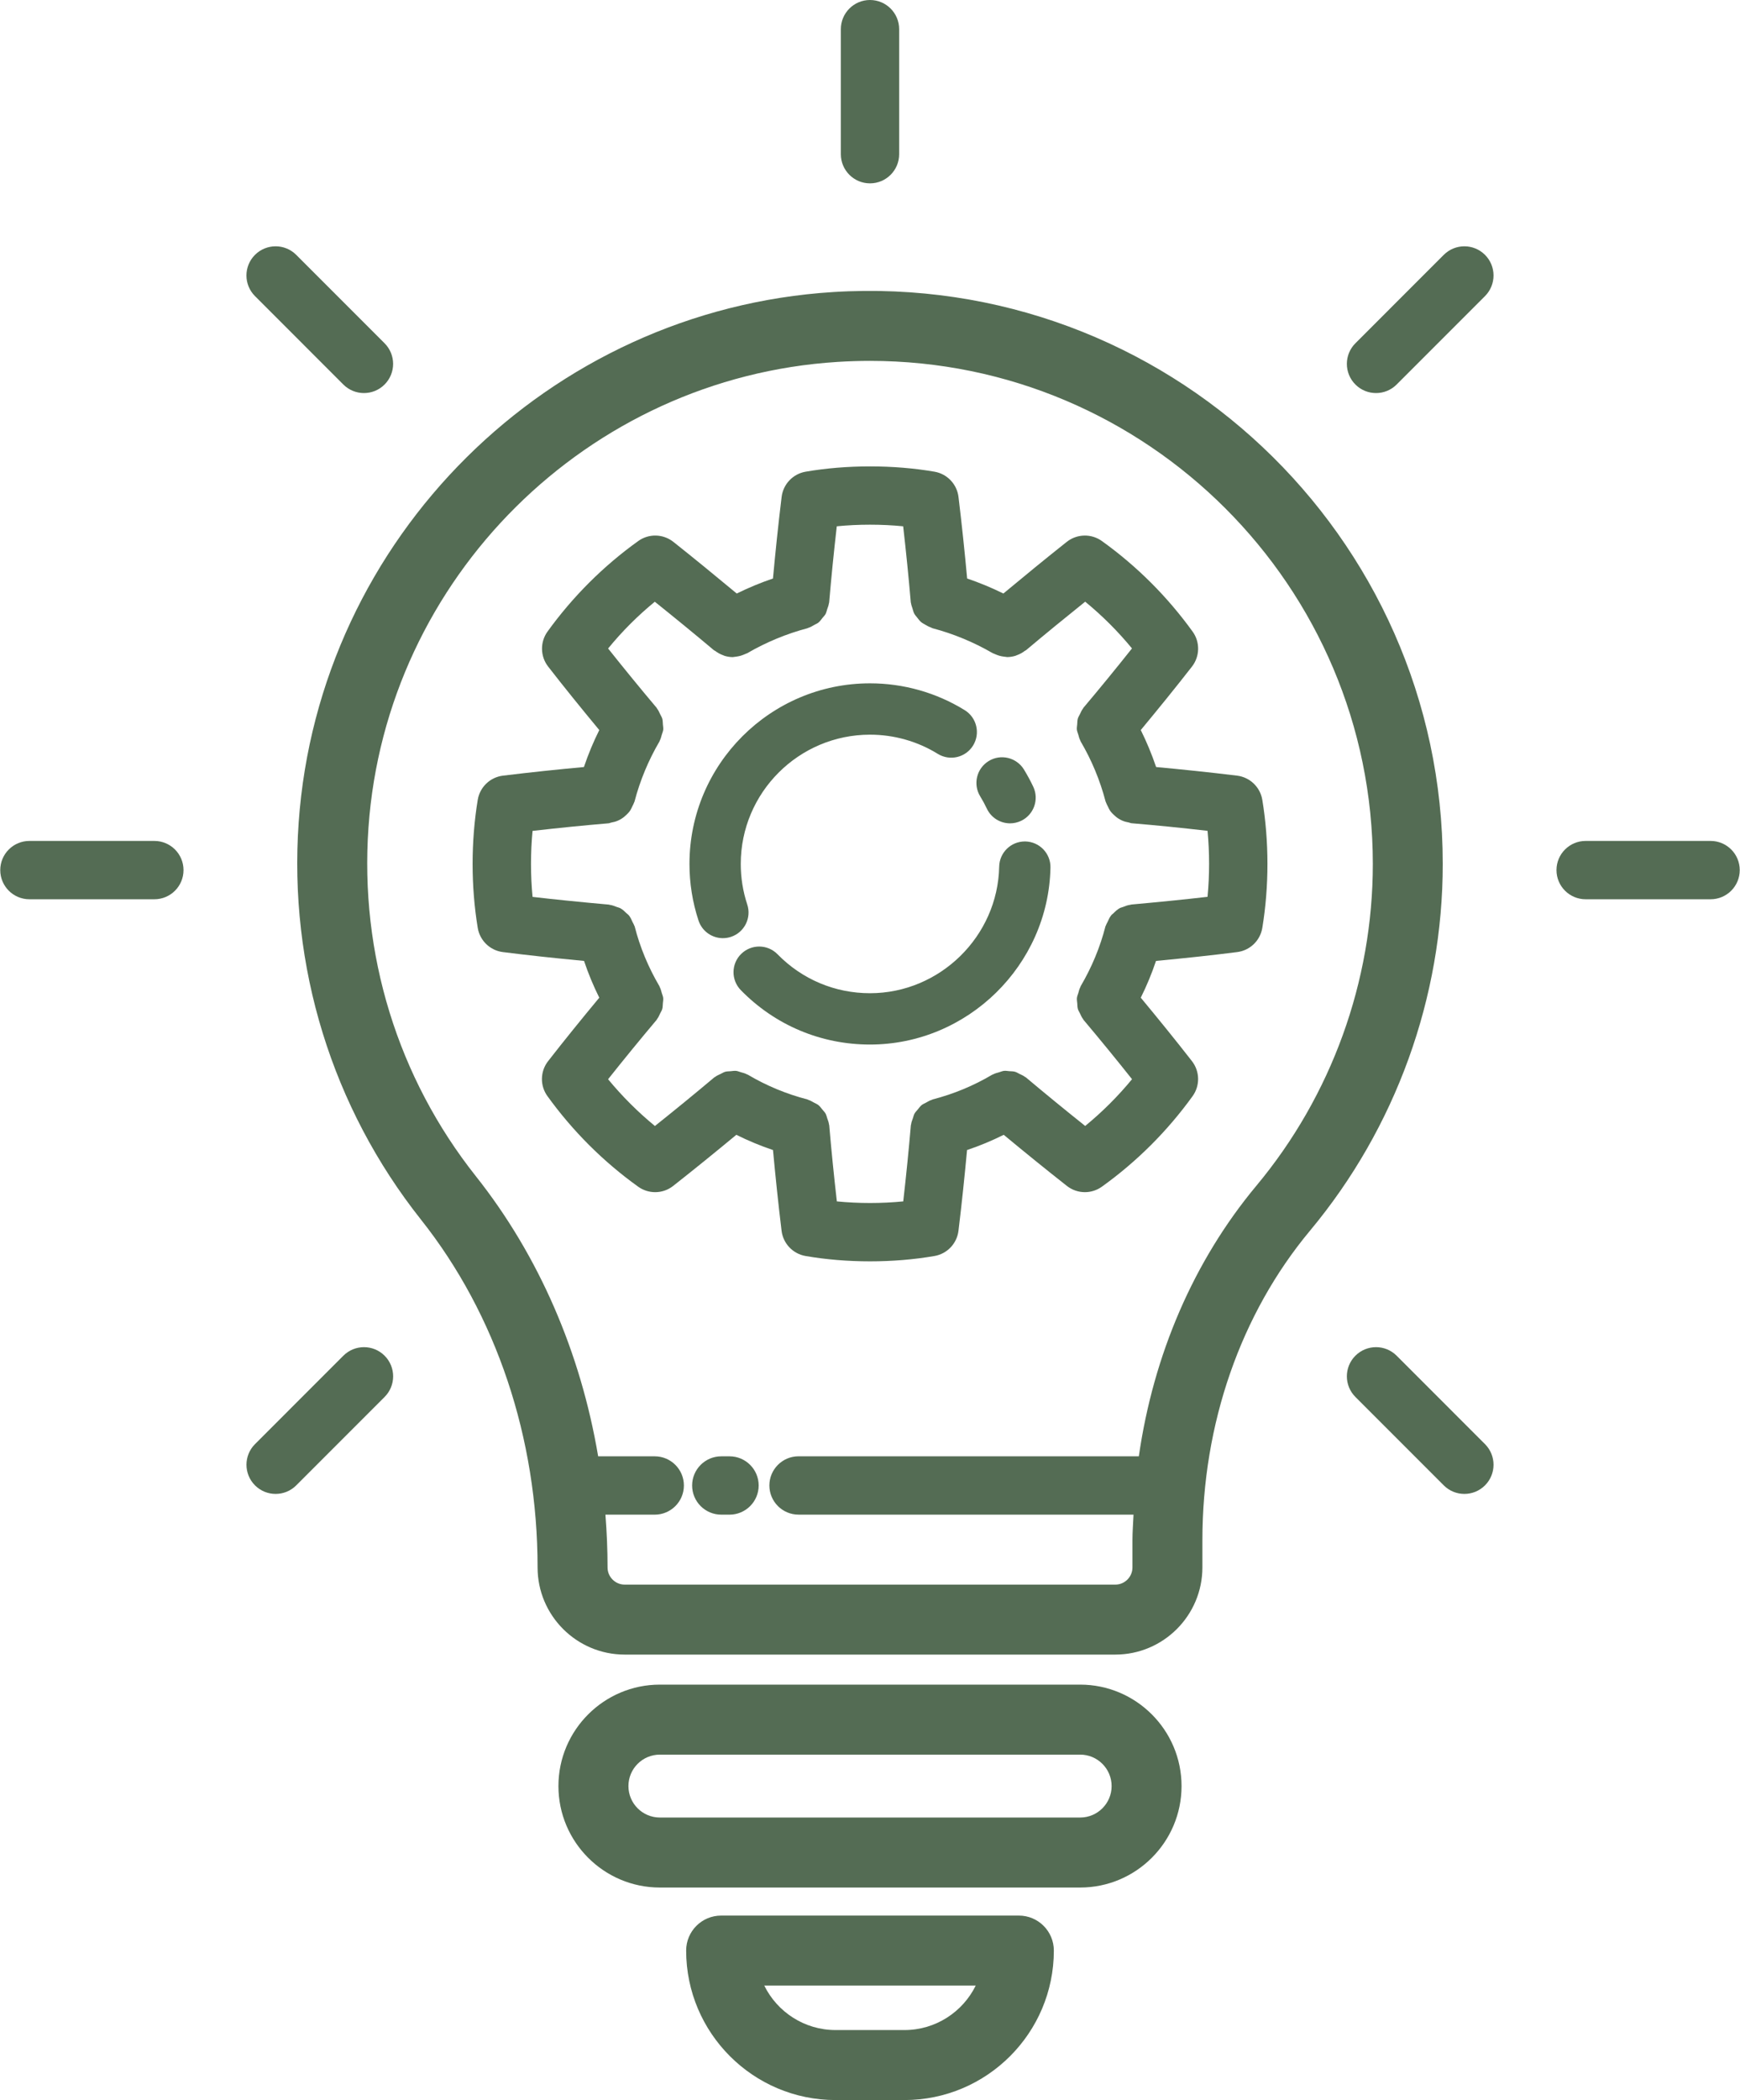
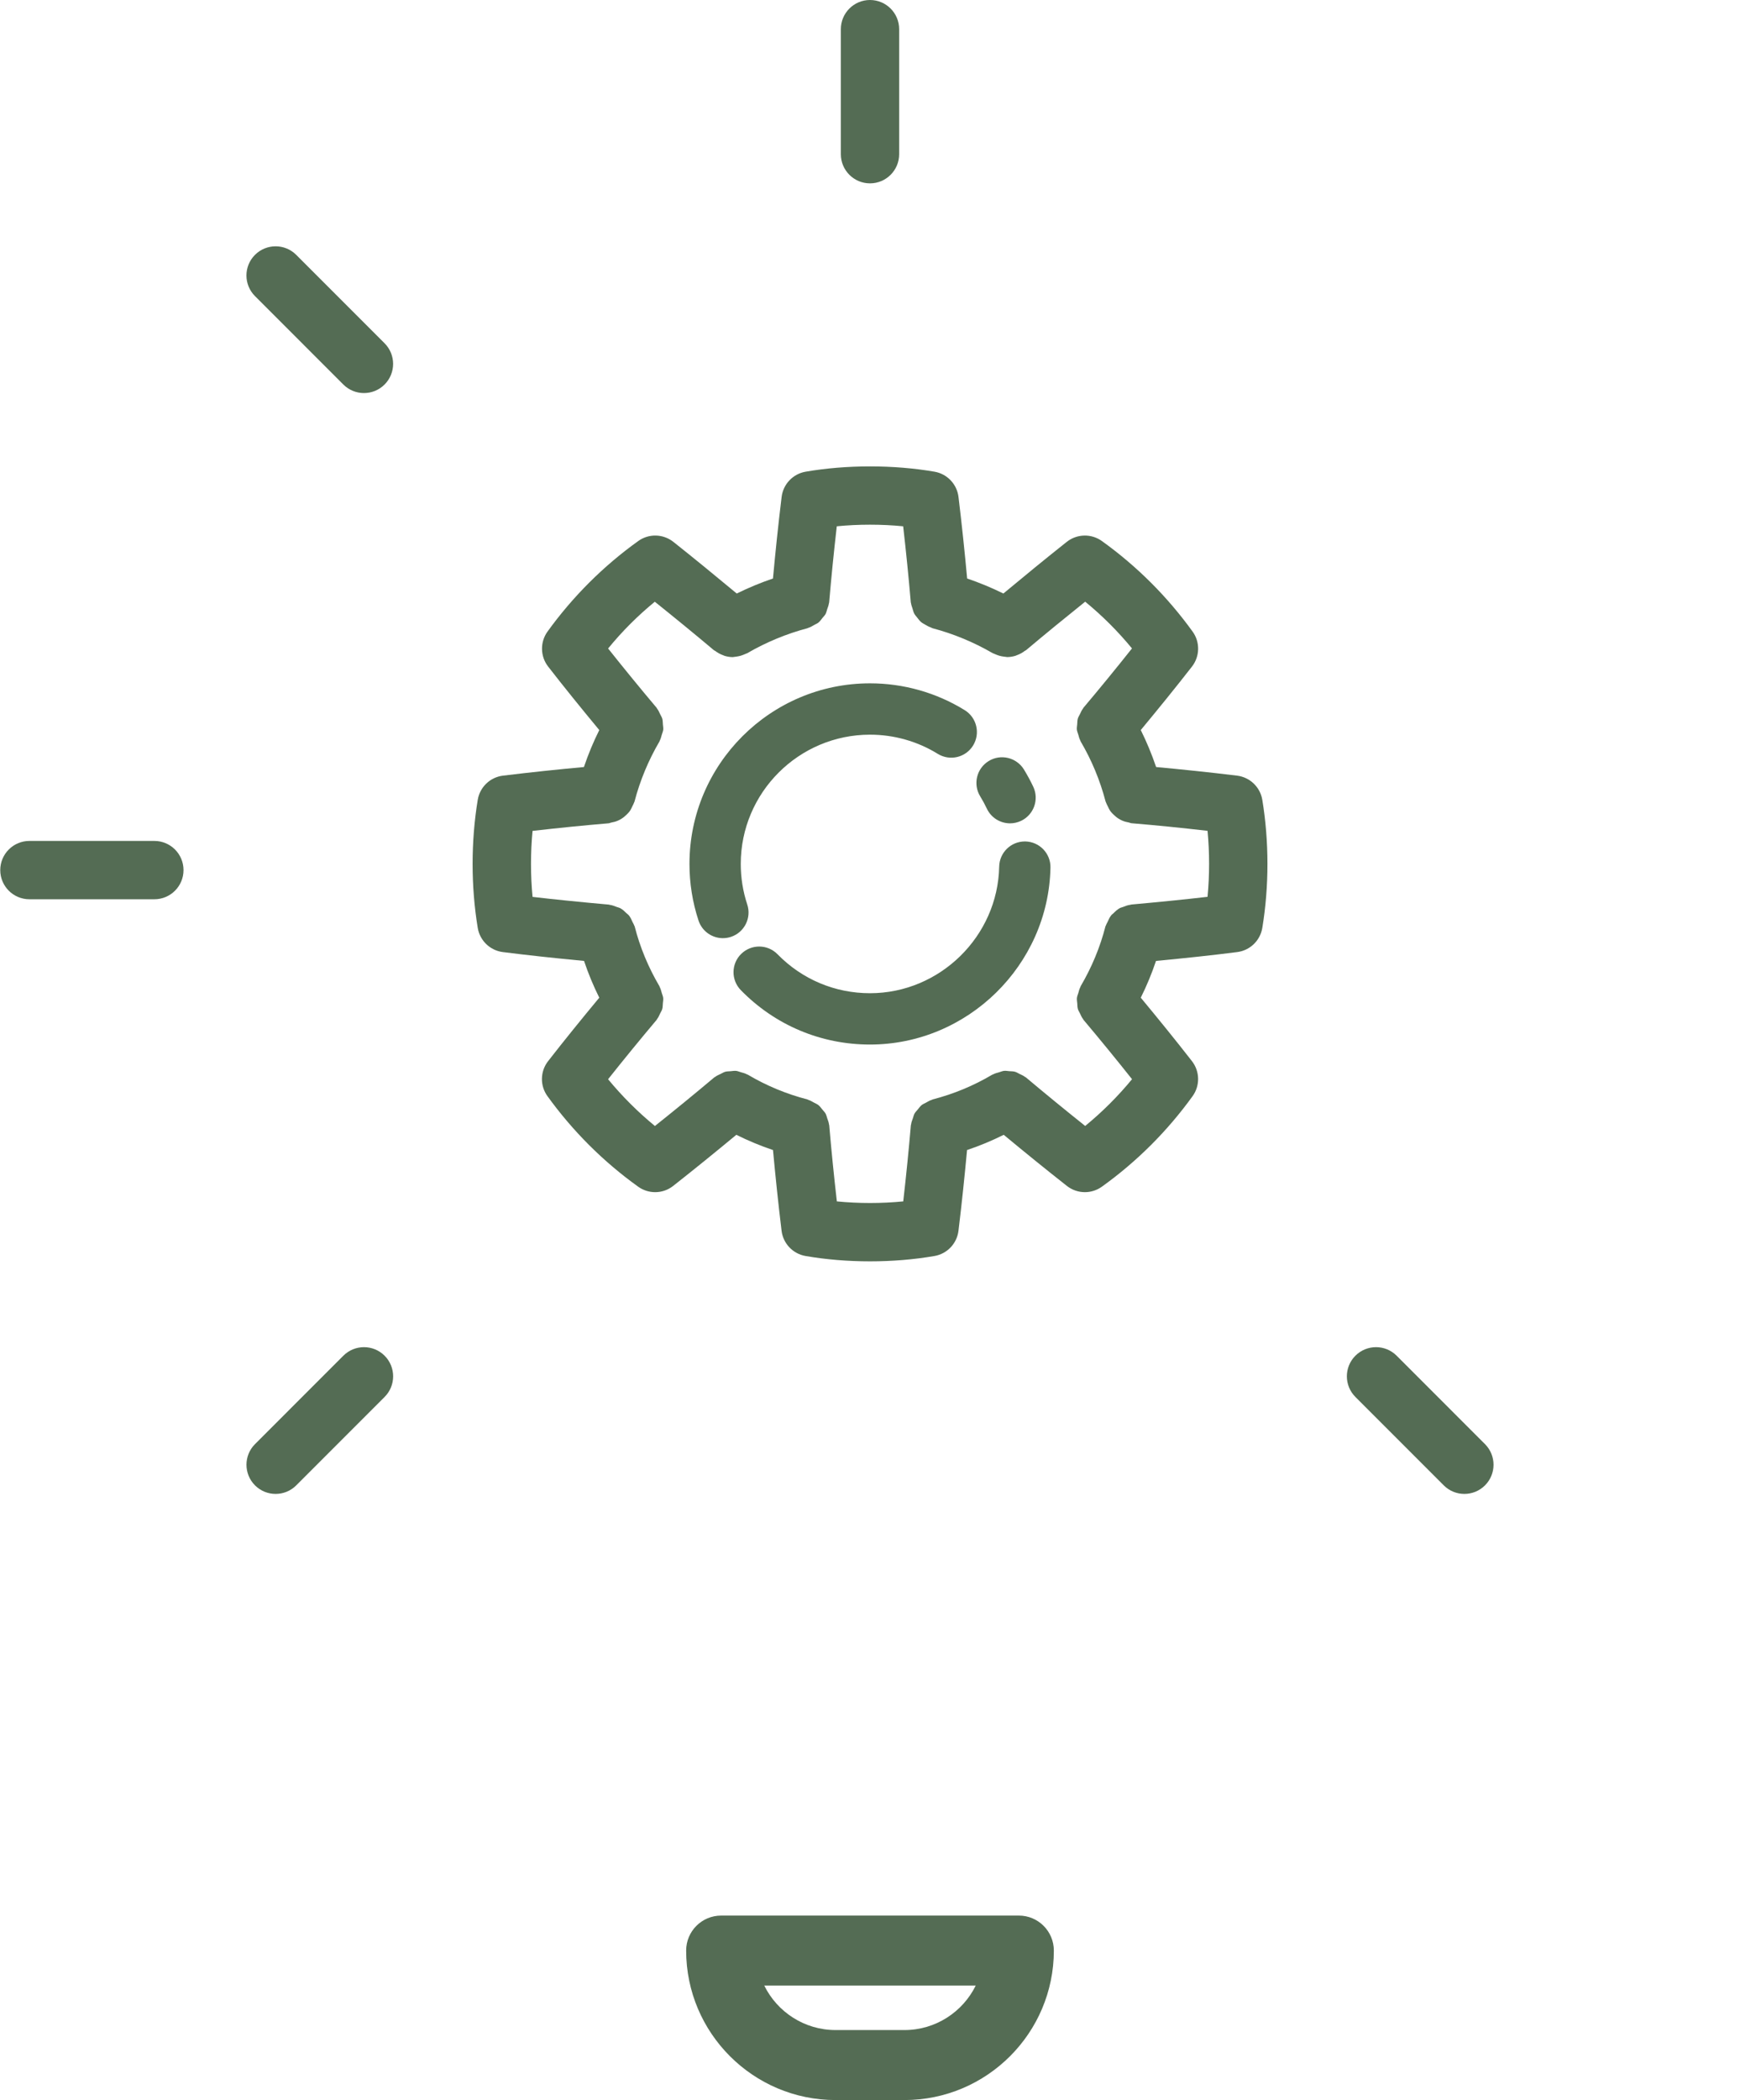
<svg xmlns="http://www.w3.org/2000/svg" fill="#546c54" height="90" preserveAspectRatio="xMidYMid meet" version="1" viewBox="12.7 5.0 74.6 90.0" width="74.6" zoomAndPan="magnify">
  <g id="change1_1">
    <path d="M38.393,36.287c-0.255,0.512-0.475,1.041-0.658,1.585c-1.111,0.102-2.247,0.22-3.47,0.369 c-0.552,0.067-0.993,0.49-1.083,1.039c-0.146,0.888-0.22,1.812-0.22,2.746c0,0.929,0.074,1.85,0.22,2.738 c0.09,0.546,0.527,0.968,1.076,1.038c1.05,0.133,2.18,0.256,3.482,0.379c0.18,0.537,0.398,1.064,0.653,1.576 c-0.747,0.9-1.486,1.81-2.194,2.719c-0.342,0.438-0.354,1.05-0.028,1.5c1.085,1.502,2.394,2.808,3.89,3.881 c0.218,0.157,0.474,0.234,0.729,0.234c0.273,0,0.546-0.089,0.772-0.268c0.927-0.729,1.829-1.462,2.707-2.19 c0.508,0.253,1.033,0.471,1.572,0.653c0.104,1.119,0.223,2.271,0.368,3.461c0.067,0.547,0.485,0.986,1.028,1.08 c0.879,0.152,1.81,0.229,2.764,0.229s1.885-0.077,2.764-0.229c0.543-0.094,0.961-0.533,1.028-1.08 c0.145-1.19,0.264-2.343,0.368-3.461c0.539-0.181,1.064-0.399,1.572-0.653c0.878,0.728,1.78,1.461,2.707,2.19 c0.227,0.178,0.499,0.268,0.772,0.268c0.255,0,0.511-0.078,0.729-0.234c1.496-1.073,2.805-2.378,3.89-3.881 c0.325-0.451,0.313-1.062-0.028-1.5c-0.708-0.909-1.447-1.819-2.194-2.719c0.255-0.512,0.473-1.039,0.653-1.576 c1.302-0.123,2.432-0.245,3.482-0.379c0.549-0.07,0.986-0.492,1.076-1.038c0.146-0.888,0.22-1.81,0.22-2.738 c0-0.934-0.074-1.857-0.22-2.746c-0.09-0.548-0.531-0.972-1.083-1.039c-1.223-0.149-2.359-0.266-3.47-0.369 c-0.184-0.543-0.404-1.073-0.658-1.585c0.747-0.901,1.486-1.81,2.195-2.72c0.341-0.438,0.353-1.05,0.027-1.5 c-1.085-1.502-2.394-2.808-3.89-3.881c-0.452-0.325-1.068-0.31-1.505,0.036c-0.917,0.726-1.82,1.469-2.718,2.214 c-0.505-0.249-1.022-0.463-1.553-0.644c-0.104-1.13-0.225-2.294-0.371-3.497c-0.067-0.547-0.485-0.986-1.028-1.08 c-1.754-0.303-3.773-0.303-5.527,0c-0.543,0.094-0.961,0.533-1.028,1.08c-0.146,1.203-0.267,2.367-0.371,3.497 c-0.531,0.181-1.048,0.395-1.553,0.644c-0.899-0.746-1.802-1.488-2.718-2.214c-0.439-0.347-1.053-0.361-1.505-0.036 c-1.496,1.073-2.805,2.378-3.89,3.881c-0.325,0.451-0.313,1.062,0.027,1.5C36.907,34.476,37.646,35.386,38.393,36.287z M40.774,30.788c0.854,0.684,1.701,1.377,2.536,2.079c0.016,0.013,0.036,0.016,0.053,0.029c0.103,0.078,0.214,0.14,0.334,0.183 c0.025,0.009,0.048,0.022,0.073,0.03c0.112,0.032,0.228,0.052,0.345,0.052c0.022,0,0.044-0.007,0.066-0.009 c0.036-0.002,0.069-0.009,0.104-0.014c0.114-0.016,0.224-0.047,0.333-0.096c0.029-0.013,0.058-0.021,0.087-0.036 c0.012-0.006,0.025-0.008,0.036-0.015c0.813-0.471,1.682-0.831,2.583-1.069c0.012-0.003,0.021-0.013,0.033-0.016 c0.096-0.028,0.177-0.08,0.262-0.129c0.056-0.032,0.118-0.053,0.167-0.093c0.072-0.058,0.123-0.134,0.18-0.206 c0.042-0.053,0.093-0.099,0.126-0.158c0.036-0.065,0.049-0.14,0.073-0.212c0.029-0.085,0.063-0.165,0.074-0.255 c0.001-0.012,0.009-0.021,0.01-0.034c0.089-1.045,0.198-2.14,0.327-3.264c0.922-0.092,1.924-0.092,2.846,0 c0.129,1.124,0.238,2.218,0.327,3.264c0.001,0.012,0.008,0.022,0.01,0.034c0.009,0.077,0.039,0.145,0.061,0.218 c0.025,0.081,0.042,0.163,0.082,0.235c0.032,0.059,0.079,0.106,0.12,0.159c0.055,0.071,0.106,0.142,0.174,0.199 c0.05,0.042,0.11,0.07,0.167,0.104c0.08,0.048,0.159,0.093,0.249,0.123c0.023,0.008,0.04,0.025,0.063,0.031 c0.901,0.238,1.771,0.598,2.583,1.069c0.012,0.007,0.025,0.009,0.037,0.015c0.026,0.014,0.054,0.021,0.081,0.034 c0.112,0.05,0.226,0.083,0.343,0.098c0.032,0.004,0.062,0.01,0.095,0.012c0.023,0.001,0.047,0.009,0.07,0.009 c0.118,0,0.235-0.02,0.348-0.053c0.023-0.007,0.044-0.019,0.067-0.027c0.122-0.043,0.234-0.105,0.339-0.185 c0.016-0.012,0.036-0.015,0.052-0.029c0.835-0.702,1.683-1.395,2.536-2.079c0.731,0.599,1.402,1.269,2.006,2.003 c-0.678,0.854-1.375,1.706-2.081,2.543c-0.008,0.01-0.01,0.023-0.018,0.033c-0.06,0.075-0.094,0.161-0.135,0.246 c-0.03,0.063-0.07,0.12-0.088,0.185c-0.023,0.081-0.02,0.164-0.027,0.248c-0.006,0.076-0.022,0.151-0.014,0.226 c0.008,0.072,0.039,0.139,0.06,0.21c0.025,0.087,0.044,0.174,0.088,0.255c0.006,0.011,0.006,0.025,0.012,0.036 c0.473,0.803,0.834,1.671,1.072,2.581c0.003,0.013,0.012,0.023,0.016,0.035c0.016,0.054,0.045,0.099,0.068,0.149 c0.04,0.09,0.083,0.177,0.141,0.253c0.034,0.045,0.074,0.08,0.114,0.12c0.068,0.068,0.139,0.127,0.22,0.177 c0.048,0.03,0.095,0.055,0.146,0.078c0.096,0.043,0.195,0.069,0.3,0.087c0.035,0.006,0.064,0.026,0.1,0.029 c1.051,0.088,2.126,0.195,3.265,0.326c0.045,0.465,0.067,0.938,0.067,1.416c0,0.475-0.022,0.947-0.067,1.412 c-0.977,0.113-2.04,0.22-3.271,0.331c-0.012,0.001-0.022,0.009-0.034,0.01c-0.113,0.013-0.215,0.053-0.318,0.094 c-0.046,0.019-0.097,0.026-0.14,0.05c-0.104,0.057-0.189,0.138-0.273,0.222c-0.028,0.029-0.064,0.048-0.089,0.08 c-0.071,0.086-0.116,0.19-0.163,0.295c-0.02,0.046-0.05,0.085-0.064,0.133c-0.006,0.019-0.02,0.032-0.025,0.052 c-0.228,0.891-0.586,1.753-1.063,2.565c-0.007,0.011-0.006,0.024-0.012,0.036c-0.044,0.081-0.063,0.168-0.088,0.255 c-0.021,0.071-0.052,0.138-0.06,0.21c-0.008,0.076,0.008,0.15,0.014,0.226c0.007,0.084,0.004,0.167,0.027,0.248 c0.018,0.065,0.059,0.122,0.088,0.185c0.04,0.086,0.075,0.172,0.135,0.247c0.008,0.01,0.01,0.023,0.018,0.033 c0.706,0.838,1.403,1.691,2.081,2.544c-0.604,0.734-1.276,1.404-2.008,2.004c-0.872-0.696-1.725-1.394-2.542-2.081 c-0.01-0.009-0.023-0.01-0.034-0.018c-0.075-0.06-0.161-0.094-0.246-0.135c-0.063-0.03-0.12-0.07-0.186-0.088 c-0.08-0.023-0.162-0.02-0.245-0.026c-0.077-0.006-0.152-0.022-0.229-0.013c-0.07,0.008-0.136,0.039-0.205,0.059 c-0.089,0.026-0.178,0.046-0.261,0.091c-0.011,0.006-0.024,0.006-0.036,0.013c-0.796,0.472-1.656,0.829-2.556,1.061 c-0.014,0.004-0.024,0.014-0.038,0.019c-0.091,0.026-0.167,0.075-0.248,0.12c-0.061,0.034-0.128,0.058-0.182,0.101 c-0.068,0.054-0.116,0.126-0.171,0.193c-0.046,0.057-0.1,0.106-0.136,0.17c-0.035,0.063-0.049,0.136-0.073,0.205 c-0.03,0.087-0.065,0.169-0.076,0.262c-0.001,0.013-0.009,0.023-0.01,0.036c-0.089,1.045-0.198,2.14-0.327,3.264 c-0.924,0.092-1.922,0.092-2.846,0c-0.129-1.124-0.238-2.218-0.327-3.264c-0.001-0.013-0.009-0.023-0.01-0.036 c-0.01-0.09-0.044-0.17-0.073-0.254c-0.025-0.072-0.039-0.148-0.076-0.213c-0.034-0.061-0.085-0.107-0.129-0.161 c-0.057-0.07-0.107-0.144-0.177-0.2c-0.055-0.044-0.123-0.069-0.186-0.104c-0.079-0.043-0.153-0.091-0.241-0.117 c-0.015-0.005-0.026-0.016-0.041-0.02c-0.899-0.232-1.76-0.589-2.556-1.061c-0.011-0.006-0.023-0.006-0.034-0.012 c-0.086-0.048-0.179-0.07-0.273-0.096c-0.065-0.018-0.126-0.048-0.192-0.055c-0.082-0.009-0.162,0.007-0.244,0.014 c-0.078,0.007-0.156,0.003-0.231,0.025c-0.067,0.019-0.126,0.06-0.191,0.09c-0.084,0.04-0.169,0.074-0.243,0.133 c-0.01,0.008-0.024,0.01-0.034,0.019c-0.817,0.688-1.67,1.385-2.542,2.081c-0.731-0.6-1.403-1.271-2.008-2.004 c0.678-0.854,1.375-1.706,2.081-2.544c0.008-0.01,0.01-0.022,0.018-0.033c0.06-0.075,0.095-0.162,0.135-0.247 c0.029-0.062,0.07-0.119,0.088-0.185c0.023-0.081,0.02-0.164,0.027-0.248c0.006-0.076,0.022-0.151,0.014-0.226 c-0.008-0.072-0.039-0.139-0.06-0.21c-0.025-0.087-0.044-0.174-0.088-0.255c-0.006-0.011-0.006-0.025-0.012-0.036 c-0.478-0.812-0.836-1.674-1.063-2.565c-0.005-0.019-0.019-0.033-0.025-0.051c-0.015-0.049-0.044-0.088-0.065-0.134 c-0.046-0.104-0.091-0.207-0.161-0.292c-0.028-0.034-0.067-0.056-0.099-0.088c-0.082-0.08-0.163-0.158-0.262-0.213 c-0.05-0.028-0.108-0.037-0.161-0.058c-0.097-0.037-0.191-0.076-0.296-0.088c-0.013-0.002-0.024-0.01-0.038-0.011 c-1.231-0.11-2.295-0.217-3.271-0.331c-0.045-0.465-0.067-0.937-0.067-1.412c0-0.478,0.022-0.951,0.067-1.416 c1.139-0.13,2.214-0.237,3.265-0.326c0.036-0.003,0.065-0.023,0.1-0.029c0.105-0.018,0.204-0.044,0.3-0.087 c0.052-0.023,0.099-0.049,0.146-0.078c0.081-0.05,0.152-0.109,0.22-0.177c0.04-0.04,0.079-0.076,0.114-0.12 c0.059-0.076,0.101-0.163,0.141-0.253c0.023-0.05,0.052-0.095,0.068-0.149c0.004-0.013,0.013-0.022,0.016-0.035 c0.238-0.909,0.6-1.777,1.072-2.581c0.007-0.011,0.006-0.024,0.012-0.036c0.044-0.081,0.063-0.168,0.088-0.255 c0.021-0.071,0.052-0.138,0.06-0.21c0.008-0.076-0.008-0.15-0.014-0.226c-0.007-0.084-0.004-0.167-0.027-0.248 c-0.019-0.066-0.059-0.123-0.088-0.185c-0.041-0.085-0.075-0.171-0.135-0.246c-0.008-0.01-0.01-0.023-0.018-0.033 c-0.706-0.837-1.403-1.69-2.081-2.543C39.372,32.057,40.043,31.387,40.774,30.788z" fill="inherit" />
  </g>
  <g id="change1_2">
    <path d="M55.009,39.654c0.188,0.398,0.583,0.631,0.996,0.631c0.157,0,0.316-0.034,0.469-0.105c0.549-0.259,0.784-0.915,0.525-1.464 c-0.12-0.254-0.254-0.5-0.399-0.738c-0.318-0.517-0.997-0.681-1.513-0.362c-0.518,0.318-0.68,0.995-0.362,1.513 C54.829,39.298,54.924,39.473,55.009,39.654z" fill="inherit" />
  </g>
  <g id="change1_3">
    <path d="M56.639,41.061c-0.598,0-1.088,0.478-1.1,1.078c-0.061,2.992-2.545,5.426-5.539,5.426c-1.505,0-2.912-0.593-3.964-1.669 c-0.425-0.435-1.121-0.442-1.556-0.018s-0.442,1.121-0.019,1.555c1.47,1.504,3.437,2.332,5.538,2.332 c4.184,0,7.654-3.401,7.738-7.582c0.013-0.607-0.47-1.109-1.077-1.122C56.653,41.061,56.646,41.061,56.639,41.061z" fill="inherit" />
  </g>
  <g id="change1_4">
    <path d="M43.692,45.206c0.114,0,0.23-0.018,0.345-0.055c0.576-0.19,0.891-0.813,0.7-1.389c-0.185-0.559-0.278-1.144-0.278-1.737 c0-3.055,2.486-5.54,5.541-5.54c1.029,0,2.034,0.284,2.905,0.822c0.52,0.32,1.196,0.159,1.515-0.358 c0.318-0.517,0.158-1.195-0.358-1.514c-1.219-0.752-2.623-1.15-4.062-1.15c-4.269,0-7.74,3.472-7.74,7.74 c0,0.828,0.13,1.644,0.388,2.426C42.8,44.913,43.23,45.206,43.692,45.206z" fill="inherit" />
  </g>
  <g id="change1_5">
-     <path d="M25.505,40.25c-0.434,6.166,1.43,12.211,5.247,17.022c3.222,4.06,4.996,9.353,4.996,14.902c0,2.06,1.676,3.735,3.735,3.735 h21.033c2.06,0,3.735-1.676,3.735-3.735v-1.16c0-4.992,1.64-9.707,4.617-13.276c3.668-4.399,5.688-9.979,5.688-15.714 c0-14.065-11.876-25.396-26.138-24.508C36.215,18.282,26.363,28.055,25.505,40.25z M50,20.466c11.887,0,21.558,9.671,21.558,21.558 c0,5.034-1.773,9.932-4.993,13.792c-2.692,3.228-4.416,7.257-5.039,11.595h-14.59c-0.69,0-1.25,0.56-1.25,1.25s0.56,1.25,1.25,1.25 h14.362c-0.016,0.368-0.046,0.733-0.046,1.104v1.16c0,0.405-0.33,0.735-0.735,0.735H39.483c-0.405,0-0.735-0.33-0.735-0.735 c0-0.759-0.032-1.514-0.091-2.263h2.114c0.69,0,1.25-0.56,1.25-1.25s-0.56-1.25-1.25-1.25h-2.426 c-0.751-4.453-2.545-8.604-5.243-12.004c-3.35-4.223-4.985-9.531-4.604-14.947c0.754-10.702,9.399-19.279,20.11-19.951 C49.075,20.481,49.539,20.466,50,20.466z" fill="inherit" />
-   </g>
+     </g>
  <g id="change1_6">
-     <path d="M43.977,67.412h-0.353c-0.69,0-1.25,0.56-1.25,1.25s0.56,1.25,1.25,1.25h0.353c0.69,0,1.25-0.56,1.25-1.25 S44.667,67.412,43.977,67.412z" fill="inherit" />
-   </g>
+     </g>
  <g id="change1_7">
-     <path d="M63.357,81.544c0-2.397-1.95-4.348-4.348-4.348H40.99c-2.397,0-4.348,1.951-4.348,4.348s1.95,4.348,4.348,4.348h18.02 C61.407,85.892,63.357,83.942,63.357,81.544z M39.643,81.544c0-0.743,0.604-1.348,1.348-1.348h18.02 c0.743,0,1.348,0.605,1.348,1.348s-0.604,1.348-1.348,1.348H40.99C40.247,82.892,39.643,82.288,39.643,81.544z" fill="inherit" />
-   </g>
+     </g>
  <g id="change1_8">
    <path d="M57.882,88.594c0-0.829-0.672-1.5-1.5-1.5H43.618c-0.828,0-1.5,0.671-1.5,1.5c0,3.532,2.874,6.406,6.406,6.406h2.951 C55.008,95,57.882,92.126,57.882,88.594z M45.467,90.094h9.066C53.978,91.222,52.815,92,51.476,92h-2.951 C47.185,92,46.022,91.222,45.467,90.094z" fill="inherit" />
  </g>
  <g id="change1_9">
    <path d="M20.568,42.289c0-0.69-0.56-1.25-1.25-1.25h-5.357c-0.69,0-1.25,0.56-1.25,1.25s0.56,1.25,1.25,1.25h5.357 C20.009,43.539,20.568,42.979,20.568,42.289z" fill="inherit" />
  </g>
  <g id="change1_10">
-     <path d="M80.682,43.539h5.357c0.69,0,1.25-0.56,1.25-1.25s-0.56-1.25-1.25-1.25h-5.357c-0.69,0-1.25,0.56-1.25,1.25 S79.991,43.539,80.682,43.539z" fill="inherit" />
-   </g>
+     </g>
  <g id="change1_11">
    <path d="M23.633,68.657c0.244,0.244,0.563,0.366,0.884,0.366s0.64-0.122,0.884-0.366l3.788-3.789c0.488-0.488,0.488-1.28,0-1.768 c-0.488-0.488-1.279-0.488-1.768,0l-3.788,3.789C23.145,67.377,23.145,68.169,23.633,68.657z" fill="inherit" />
  </g>
  <g id="change1_12">
-     <path d="M76.367,15.922c-0.488-0.488-1.279-0.488-1.768,0l-3.788,3.789c-0.488,0.488-0.488,1.28,0,1.768 c0.244,0.244,0.563,0.366,0.884,0.366s0.64-0.122,0.884-0.366l3.788-3.789C76.855,17.201,76.855,16.41,76.367,15.922z" fill="inherit" />
-   </g>
+     </g>
  <g id="change1_13">
    <path d="M51.25,11.608V6.25C51.25,5.56,50.69,5,50,5s-1.25,0.56-1.25,1.25v5.358c0,0.69,0.56,1.25,1.25,1.25 S51.25,12.298,51.25,11.608z" fill="inherit" />
  </g>
  <g id="change1_14">
    <path d="M72.579,63.1c-0.488-0.488-1.279-0.488-1.768,0c-0.488,0.488-0.488,1.279,0,1.768l3.788,3.789 c0.244,0.244,0.563,0.366,0.884,0.366s0.64-0.122,0.884-0.366c0.488-0.488,0.488-1.279,0-1.768L72.579,63.1z" fill="inherit" />
  </g>
  <g id="change1_15">
-     <path d="M25.4,15.922c-0.488-0.488-1.279-0.488-1.768,0c-0.488,0.488-0.488,1.279,0,1.768l3.788,3.789 c0.244,0.244,0.563,0.366,0.884,0.366s0.64-0.122,0.884-0.366c0.488-0.488,0.488-1.279,0-1.768L25.4,15.922z" fill="inherit" />
+     <path d="M25.4,15.922c-0.488-0.488-1.279-0.488-1.768,0c-0.488,0.488-0.488,1.279,0,1.768l3.788,3.789 c0.244,0.244,0.563,0.366,0.884,0.366s0.64-0.122,0.884-0.366c0.488-0.488,0.488-1.279,0-1.768L25.4,15.922" fill="inherit" />
  </g>
</svg>